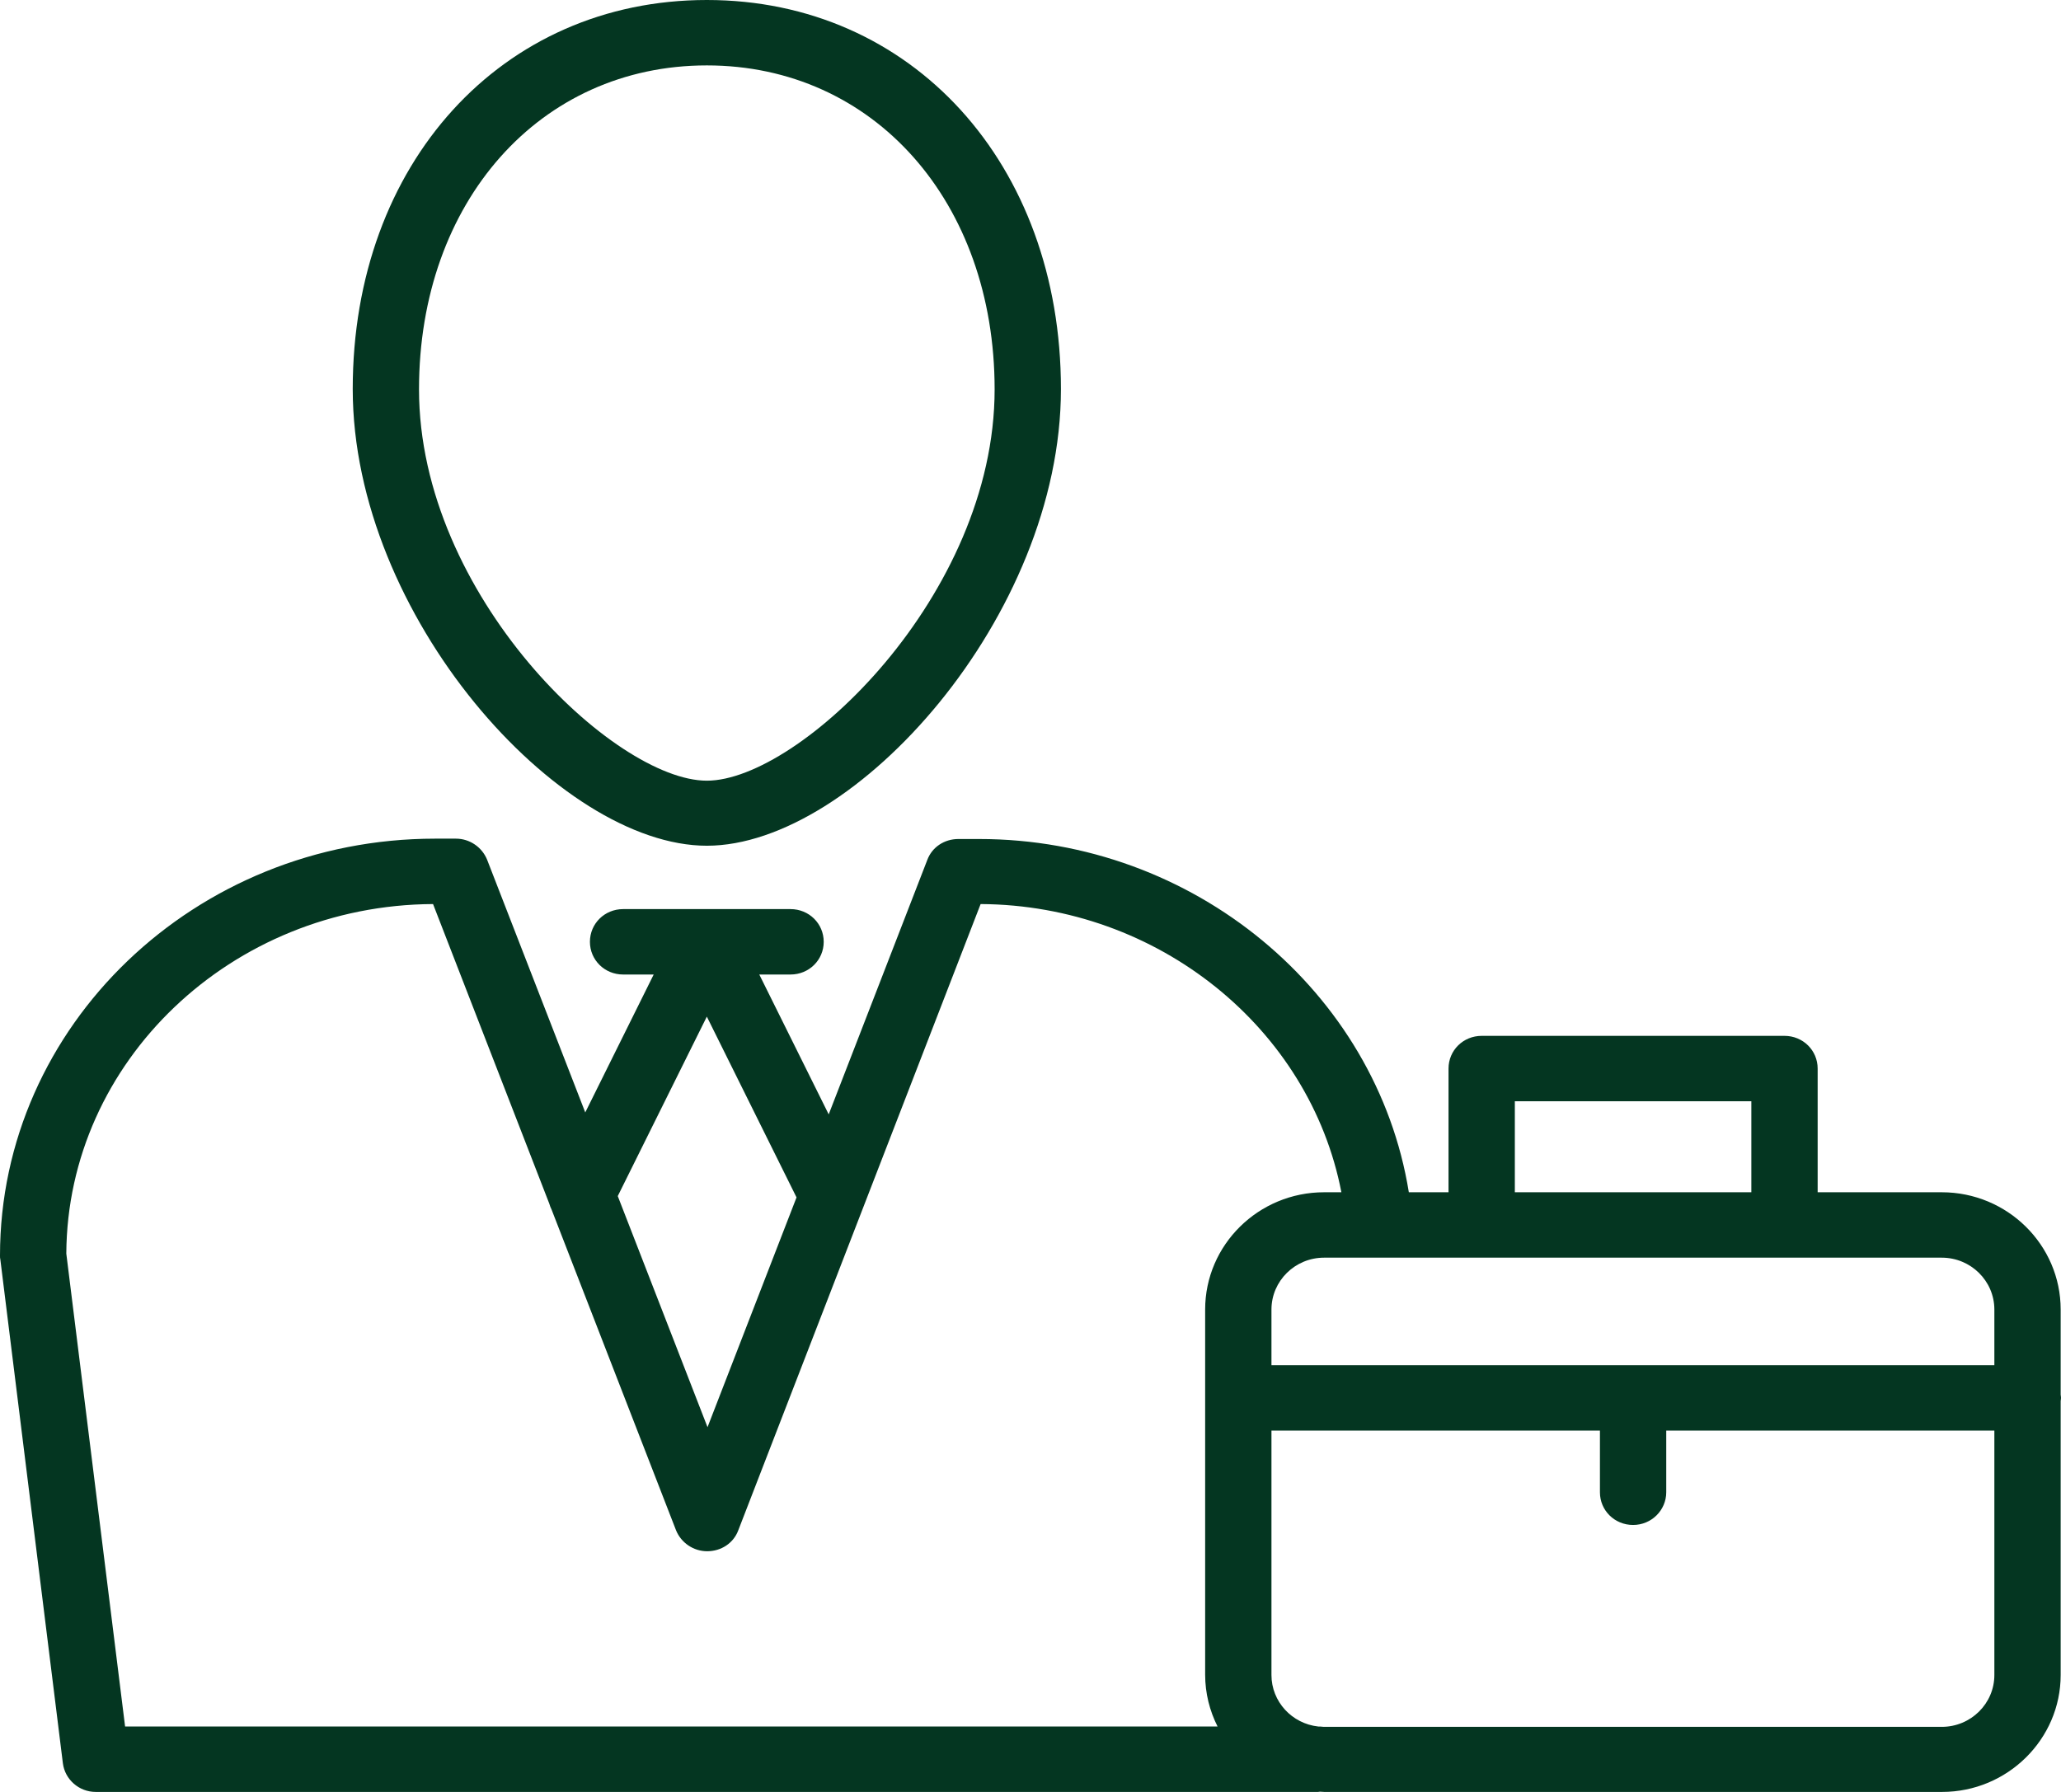
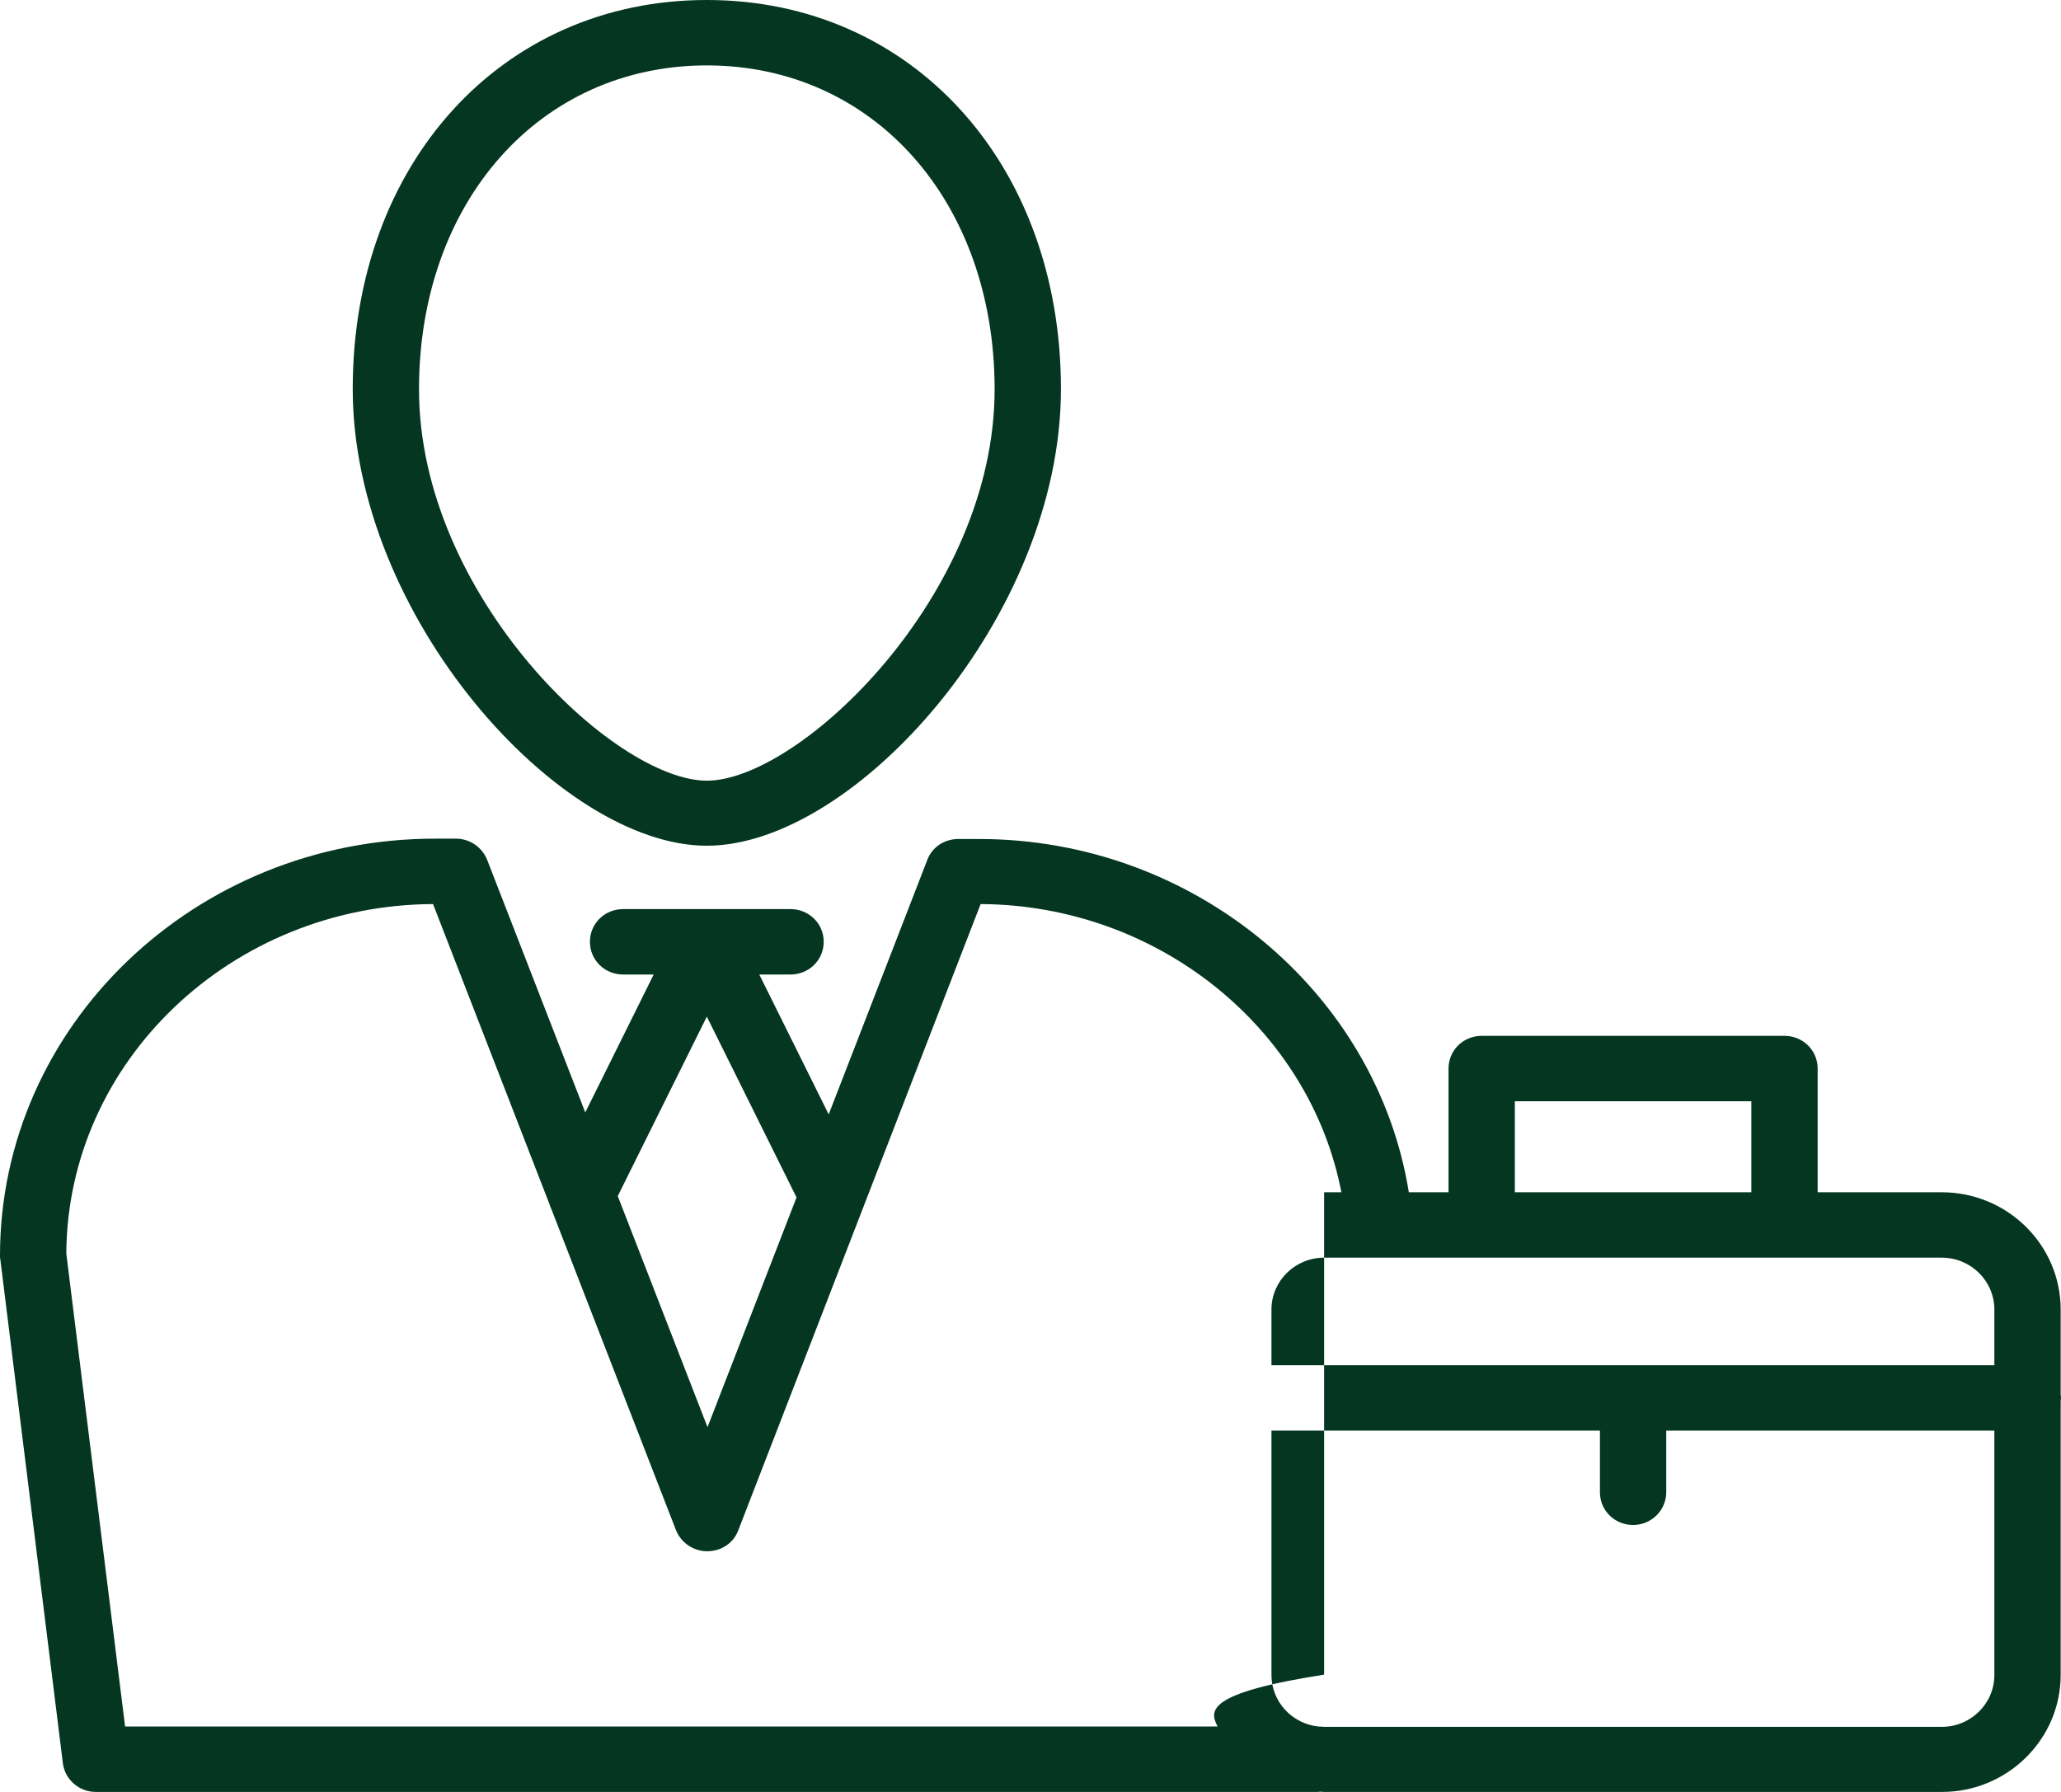
<svg xmlns="http://www.w3.org/2000/svg" width="69" height="60" viewBox="0 0 69 60" fill="none">
-   <path d="M23.664 0C16.799 0 11.809 5.475 11.809 13.025C11.809 20.61 18.709 28.318 23.664 28.318C28.619 28.318 35.519 20.621 35.519 13.025C35.519 5.486 30.53 0 23.664 0ZM23.664 2.19C29.248 2.19 33.299 6.75 33.299 13.037C33.299 19.944 26.754 26.14 23.664 26.14C20.575 26.14 14.028 19.944 14.028 13.037C14.028 6.75 18.08 2.19 23.664 2.19ZM14.566 28.081C6.533 28.081 0 34.346 0 42.043C0 42.088 0 42.133 0.012 42.178L2.105 59.041C2.174 59.582 2.644 60 3.204 60H44.124C44.148 60 44.171 59.994 44.195 59.992C44.24 59.994 44.284 60 44.33 60H65.018C67.203 60 68.989 58.239 68.989 56.084V46.911C68.993 46.876 69 46.842 69 46.806C69 46.769 68.993 46.735 68.989 46.7V43.849C68.989 41.682 67.204 39.921 65.007 39.921H60.853V35.779C60.853 35.169 60.361 34.684 59.743 34.684H49.605C48.987 34.684 48.495 35.169 48.495 35.779V39.921H47.166C46.085 33.213 39.965 28.093 32.784 28.093H32.085C31.616 28.093 31.205 28.364 31.045 28.793L27.744 37.313L25.42 32.63H26.467C27.085 32.63 27.577 32.144 27.577 31.535C27.577 30.925 27.085 30.44 26.467 30.44H20.86C20.243 30.44 19.75 30.925 19.75 31.535C19.75 32.144 20.243 32.63 20.86 32.63H21.885L19.594 37.248L16.306 28.781C16.134 28.363 15.723 28.081 15.265 28.081H14.566ZM14.498 30.271L18.389 40.301C18.409 40.373 18.436 40.441 18.469 40.508L22.634 51.242C22.805 51.659 23.217 51.941 23.675 51.941C24.144 51.941 24.556 51.671 24.716 51.242L32.83 30.271C38.781 30.303 43.852 34.439 44.908 39.921H44.33C42.133 39.921 40.347 41.682 40.347 43.849V56.072C40.347 56.697 40.499 57.286 40.763 57.81H4.188L2.22 41.975C2.254 35.542 7.746 30.305 14.498 30.271ZM23.664 34.04L26.667 40.093L23.687 47.787L20.682 40.049L23.664 34.04ZM50.715 36.873H58.633V39.921H50.715V36.873ZM44.33 42.111H65.007C65.98 42.111 66.769 42.89 66.769 43.849V45.711H42.567V43.849C42.567 42.89 43.357 42.111 44.33 42.111ZM42.567 47.901H53.564V49.966C53.564 50.576 54.056 51.061 54.674 51.061C55.292 51.061 55.784 50.565 55.784 49.966V47.901H66.769V56.084C66.769 57.043 65.98 57.821 65.007 57.821H44.33C44.317 57.821 44.306 57.819 44.293 57.819C44.242 57.811 44.189 57.811 44.136 57.81C43.254 57.715 42.567 56.978 42.567 56.084V47.901Z" fill="#043621" />
+   <path d="M23.664 0C16.799 0 11.809 5.475 11.809 13.025C11.809 20.61 18.709 28.318 23.664 28.318C28.619 28.318 35.519 20.621 35.519 13.025C35.519 5.486 30.53 0 23.664 0ZM23.664 2.19C29.248 2.19 33.299 6.75 33.299 13.037C33.299 19.944 26.754 26.14 23.664 26.14C20.575 26.14 14.028 19.944 14.028 13.037C14.028 6.75 18.08 2.19 23.664 2.19ZM14.566 28.081C6.533 28.081 0 34.346 0 42.043C0 42.088 0 42.133 0.012 42.178L2.105 59.041C2.174 59.582 2.644 60 3.204 60H44.124C44.148 60 44.171 59.994 44.195 59.992C44.24 59.994 44.284 60 44.33 60H65.018C67.203 60 68.989 58.239 68.989 56.084V46.911C68.993 46.876 69 46.842 69 46.806C69 46.769 68.993 46.735 68.989 46.7V43.849C68.989 41.682 67.204 39.921 65.007 39.921H60.853V35.779C60.853 35.169 60.361 34.684 59.743 34.684H49.605C48.987 34.684 48.495 35.169 48.495 35.779V39.921H47.166C46.085 33.213 39.965 28.093 32.784 28.093H32.085C31.616 28.093 31.205 28.364 31.045 28.793L27.744 37.313L25.42 32.63H26.467C27.085 32.63 27.577 32.144 27.577 31.535C27.577 30.925 27.085 30.44 26.467 30.44H20.86C20.243 30.44 19.75 30.925 19.75 31.535C19.75 32.144 20.243 32.63 20.86 32.63H21.885L19.594 37.248L16.306 28.781C16.134 28.363 15.723 28.081 15.265 28.081H14.566ZM14.498 30.271L18.389 40.301C18.409 40.373 18.436 40.441 18.469 40.508L22.634 51.242C22.805 51.659 23.217 51.941 23.675 51.941C24.144 51.941 24.556 51.671 24.716 51.242L32.83 30.271C38.781 30.303 43.852 34.439 44.908 39.921H44.33V56.072C40.347 56.697 40.499 57.286 40.763 57.81H4.188L2.22 41.975C2.254 35.542 7.746 30.305 14.498 30.271ZM23.664 34.04L26.667 40.093L23.687 47.787L20.682 40.049L23.664 34.04ZM50.715 36.873H58.633V39.921H50.715V36.873ZM44.33 42.111H65.007C65.98 42.111 66.769 42.89 66.769 43.849V45.711H42.567V43.849C42.567 42.89 43.357 42.111 44.33 42.111ZM42.567 47.901H53.564V49.966C53.564 50.576 54.056 51.061 54.674 51.061C55.292 51.061 55.784 50.565 55.784 49.966V47.901H66.769V56.084C66.769 57.043 65.98 57.821 65.007 57.821H44.33C44.317 57.821 44.306 57.819 44.293 57.819C44.242 57.811 44.189 57.811 44.136 57.81C43.254 57.715 42.567 56.978 42.567 56.084V47.901Z" fill="#043621" />
</svg>